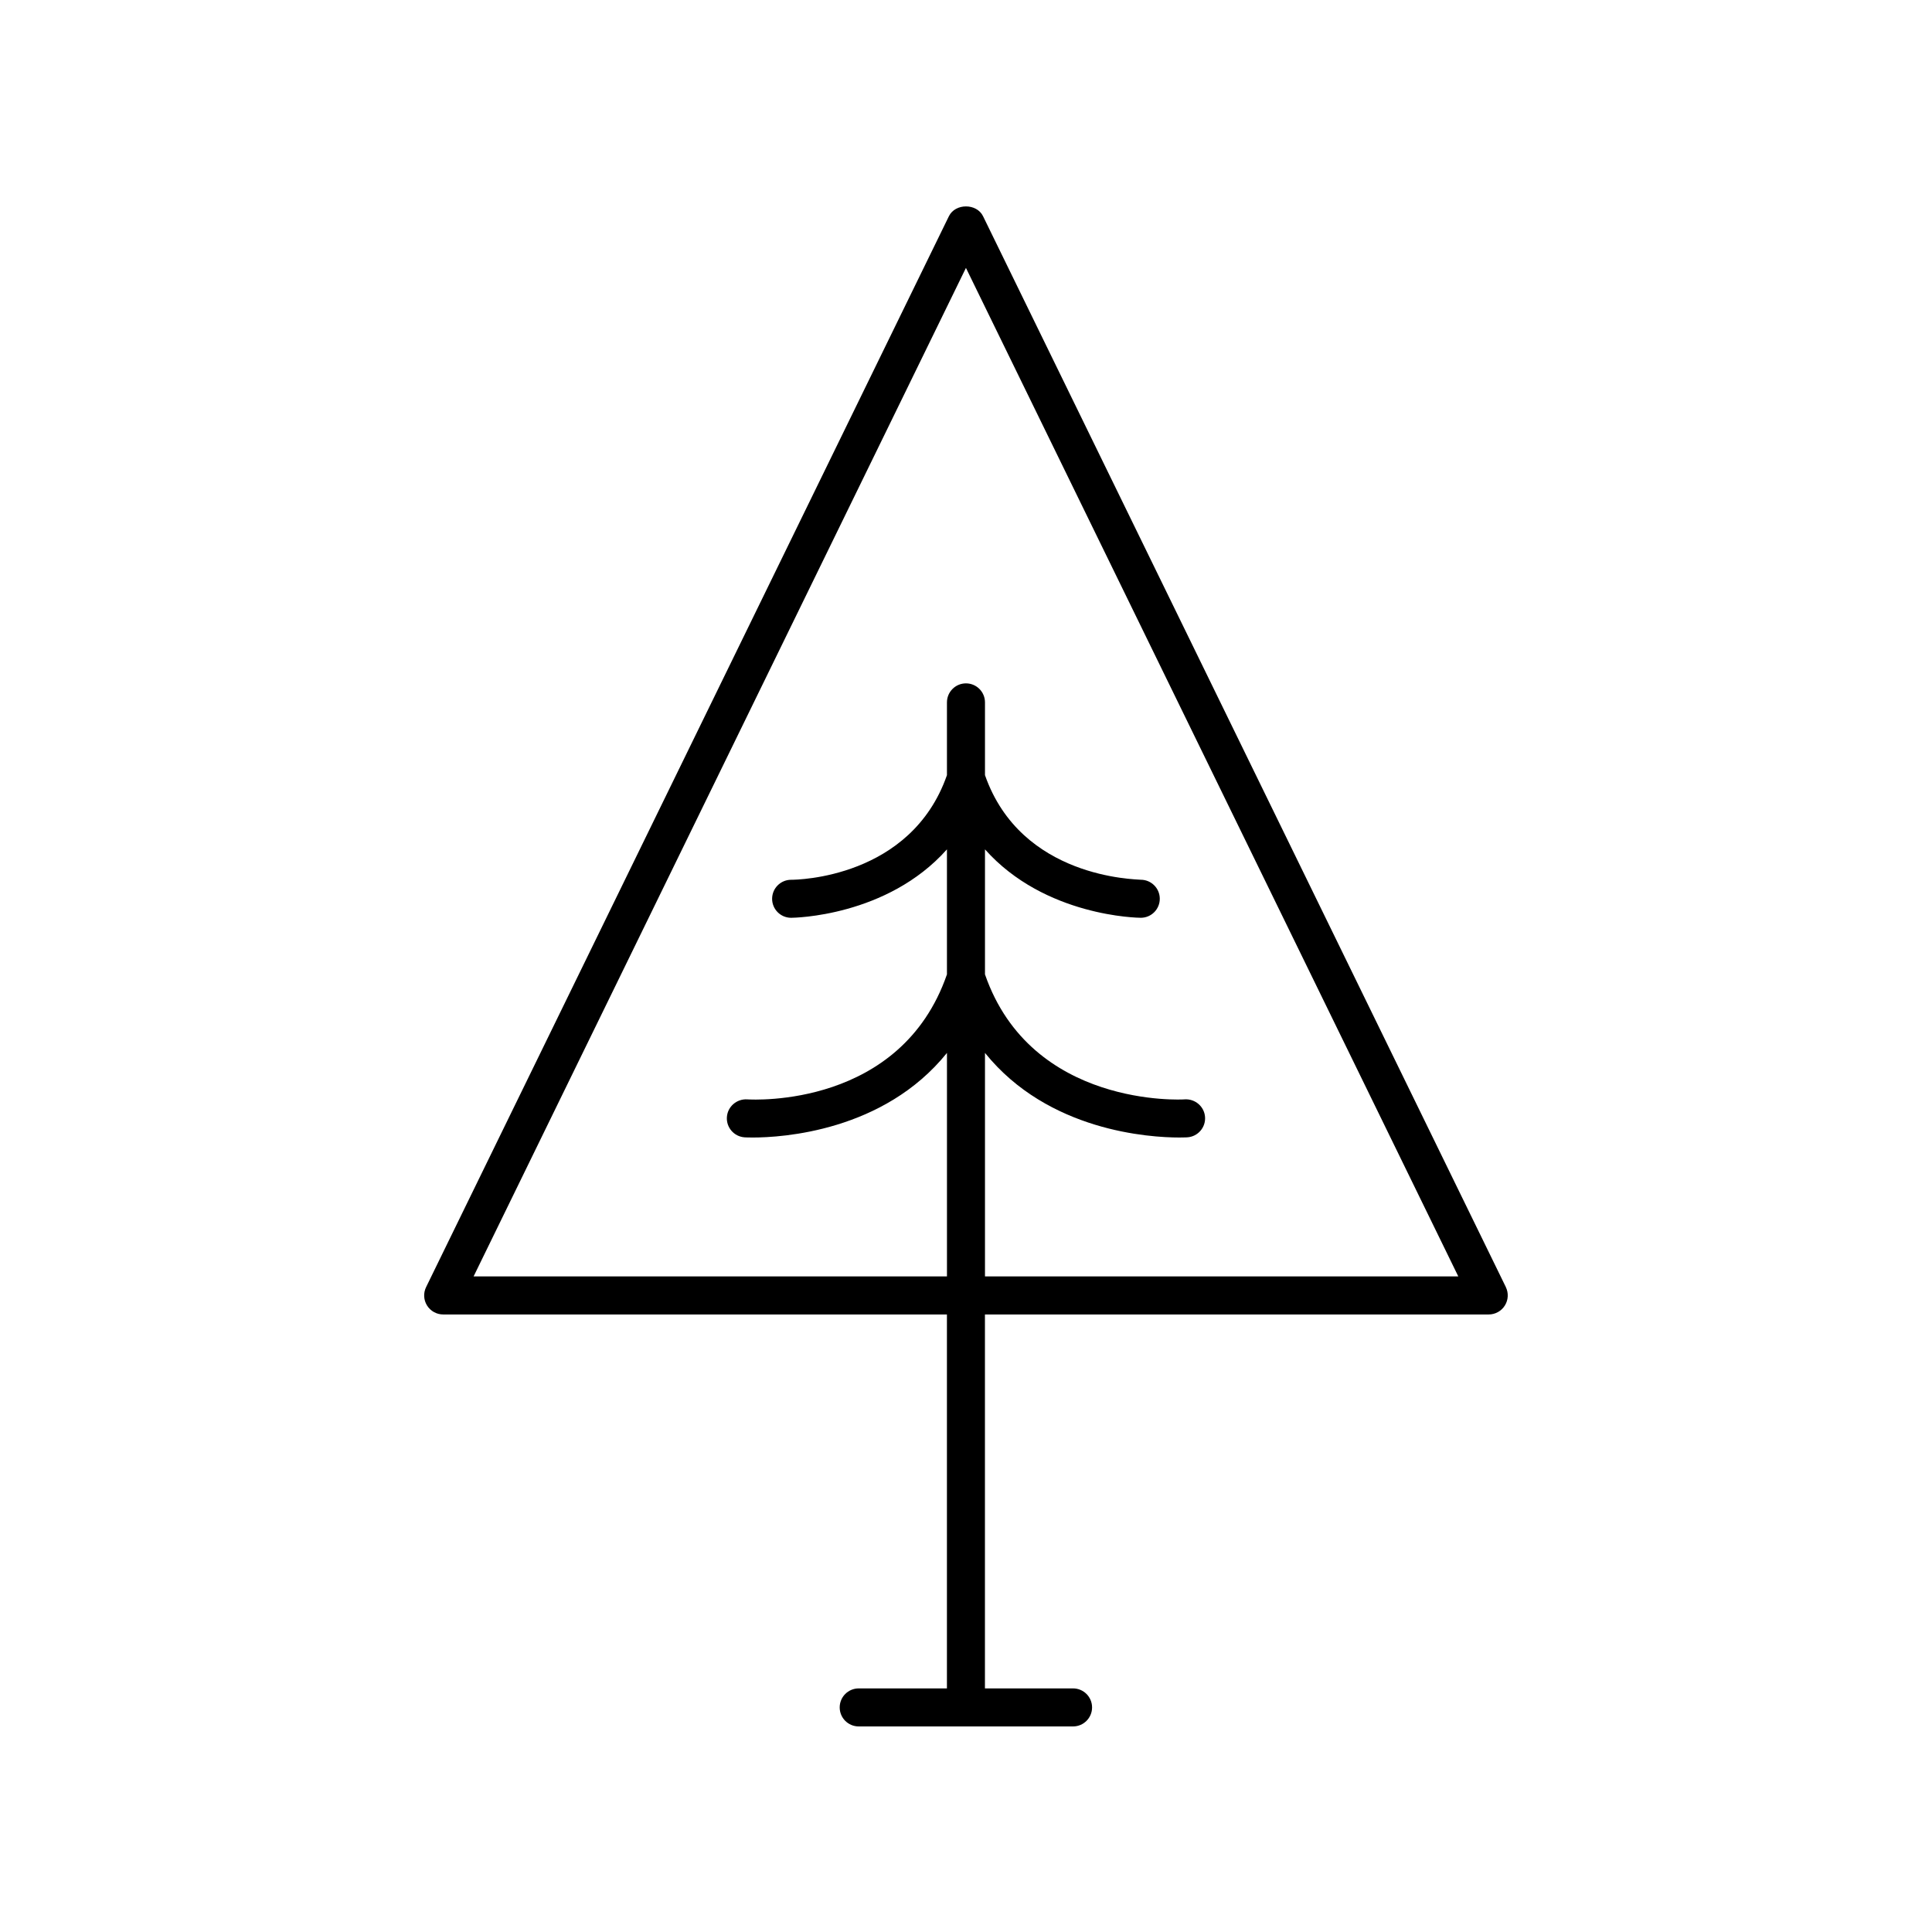
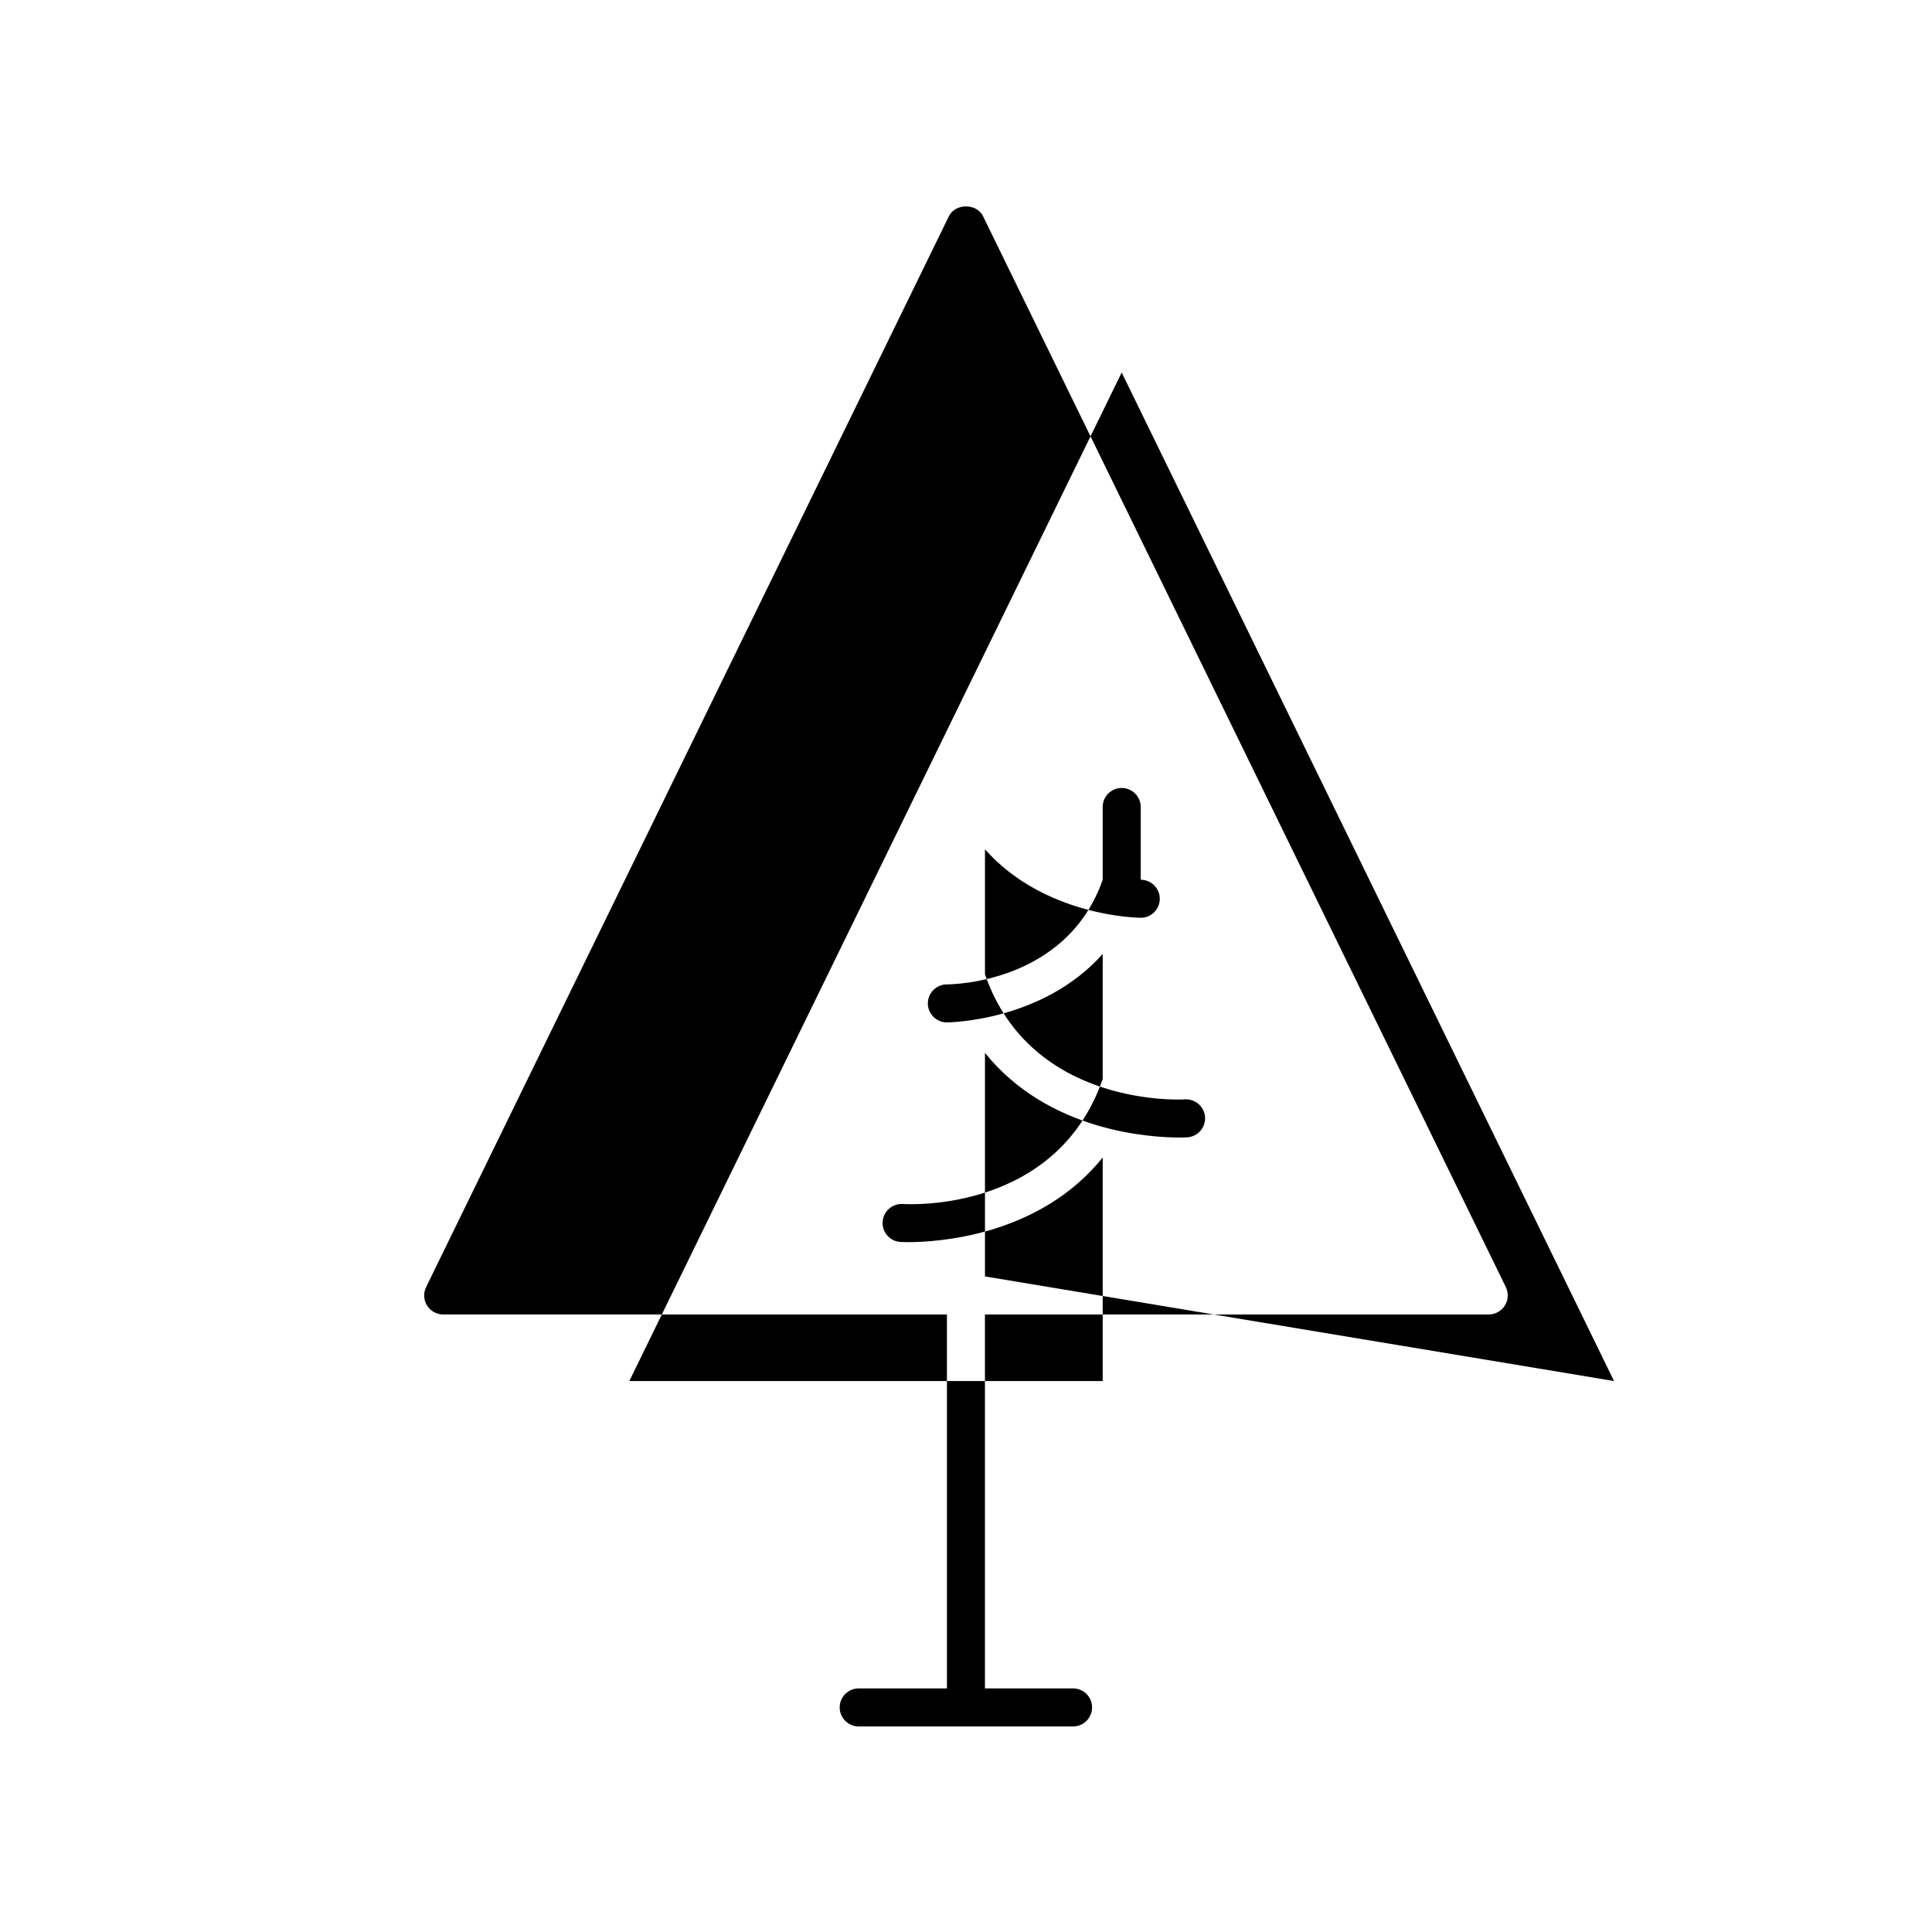
<svg xmlns="http://www.w3.org/2000/svg" fill="#000000" width="800px" height="800px" version="1.1" viewBox="144 144 512 512">
-   <path d="m543.07 485.1-138.55-283.8c-1.688-3.465-7.363-3.465-9.051 0l-138.55 283.8c-0.762 1.559-0.668 3.406 0.254 4.875 0.922 1.477 2.535 2.371 4.273 2.371h133.5v99.098h-23.379c-2.781 0-5.039 2.254-5.039 5.039s2.254 5.039 5.039 5.039h56.805c2.781 0 5.039-2.254 5.039-5.039s-2.258-5.039-5.039-5.039h-23.352v-99.098h133.51c1.738 0 3.352-0.895 4.273-2.371 0.922-1.473 1.02-3.316 0.258-4.875zm-138.04-2.832v-59.238c16.773 20.824 43.75 22.422 51.5 22.422 1.32 0 2.082-0.051 2.144-0.051 2.773-0.195 4.867-2.602 4.676-5.379-0.195-2.773-2.609-4.848-5.379-4.68-0.398 0.055-40.641 2.383-52.941-33.121v-33.129c15.895 17.863 40.703 18.129 41.316 18.129h0.008c2.777-0.02 5.012-2.277 5-5.059-0.008-2.773-2.269-5.019-5.043-5.019h-0.008c-1.281-0.172-31.676-0.293-41.273-27.723v-19.281c0-2.785-2.258-5.039-5.039-5.039s-5.039 2.254-5.039 5.039v19.285c-9.562 27.336-39.797 27.727-41.262 27.727h-0.012-0.02c-2.766 0-5.019 2.234-5.039 5.008-0.016 2.781 2.223 5.047 5.008 5.066h0.008c0.617 0 25.426-0.27 41.316-18.133v33.133c-12.215 35.289-51.141 33.23-52.941 33.121-2.762-0.164-5.18 1.902-5.375 4.68-0.195 2.773 1.898 5.18 4.676 5.379 0.059 0 0.82 0.051 2.144 0.051 7.754 0 34.73-1.598 51.5-22.422v59.234h-125.45l130.48-267.27 130.48 267.27z" />
+   <path d="m543.07 485.1-138.55-283.8c-1.688-3.465-7.363-3.465-9.051 0l-138.55 283.8c-0.762 1.559-0.668 3.406 0.254 4.875 0.922 1.477 2.535 2.371 4.273 2.371h133.5v99.098h-23.379c-2.781 0-5.039 2.254-5.039 5.039s2.254 5.039 5.039 5.039h56.805c2.781 0 5.039-2.254 5.039-5.039s-2.258-5.039-5.039-5.039h-23.352v-99.098h133.51c1.738 0 3.352-0.895 4.273-2.371 0.922-1.473 1.02-3.316 0.258-4.875zm-138.04-2.832v-59.238c16.773 20.824 43.75 22.422 51.5 22.422 1.32 0 2.082-0.051 2.144-0.051 2.773-0.195 4.867-2.602 4.676-5.379-0.195-2.773-2.609-4.848-5.379-4.68-0.398 0.055-40.641 2.383-52.941-33.121v-33.129c15.895 17.863 40.703 18.129 41.316 18.129h0.008c2.777-0.02 5.012-2.277 5-5.059-0.008-2.773-2.269-5.019-5.043-5.019h-0.008v-19.281c0-2.785-2.258-5.039-5.039-5.039s-5.039 2.254-5.039 5.039v19.285c-9.562 27.336-39.797 27.727-41.262 27.727h-0.012-0.02c-2.766 0-5.019 2.234-5.039 5.008-0.016 2.781 2.223 5.047 5.008 5.066h0.008c0.617 0 25.426-0.27 41.316-18.133v33.133c-12.215 35.289-51.141 33.23-52.941 33.121-2.762-0.164-5.18 1.902-5.375 4.68-0.195 2.773 1.898 5.18 4.676 5.379 0.059 0 0.82 0.051 2.144 0.051 7.754 0 34.73-1.598 51.5-22.422v59.234h-125.45l130.48-267.27 130.48 267.27z" />
</svg>